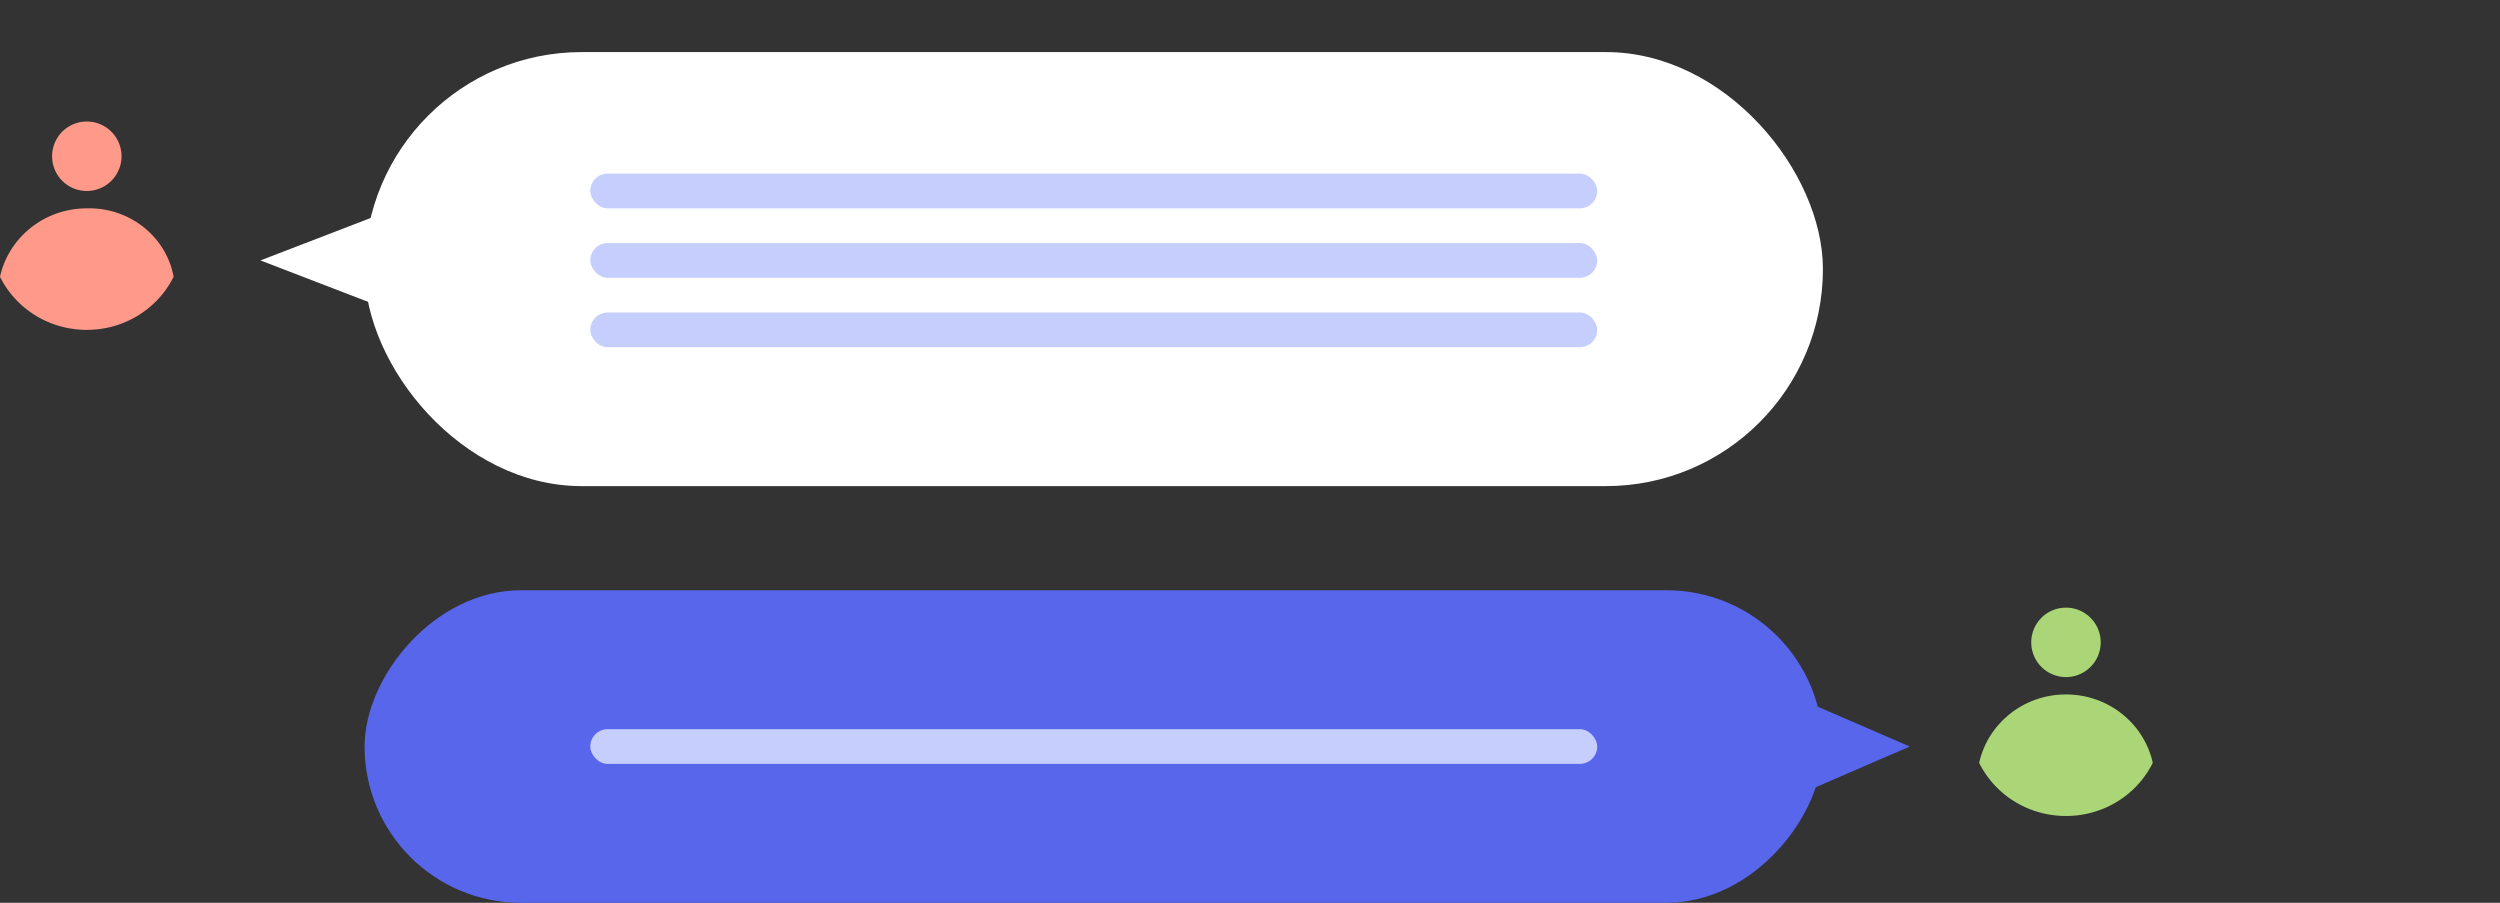
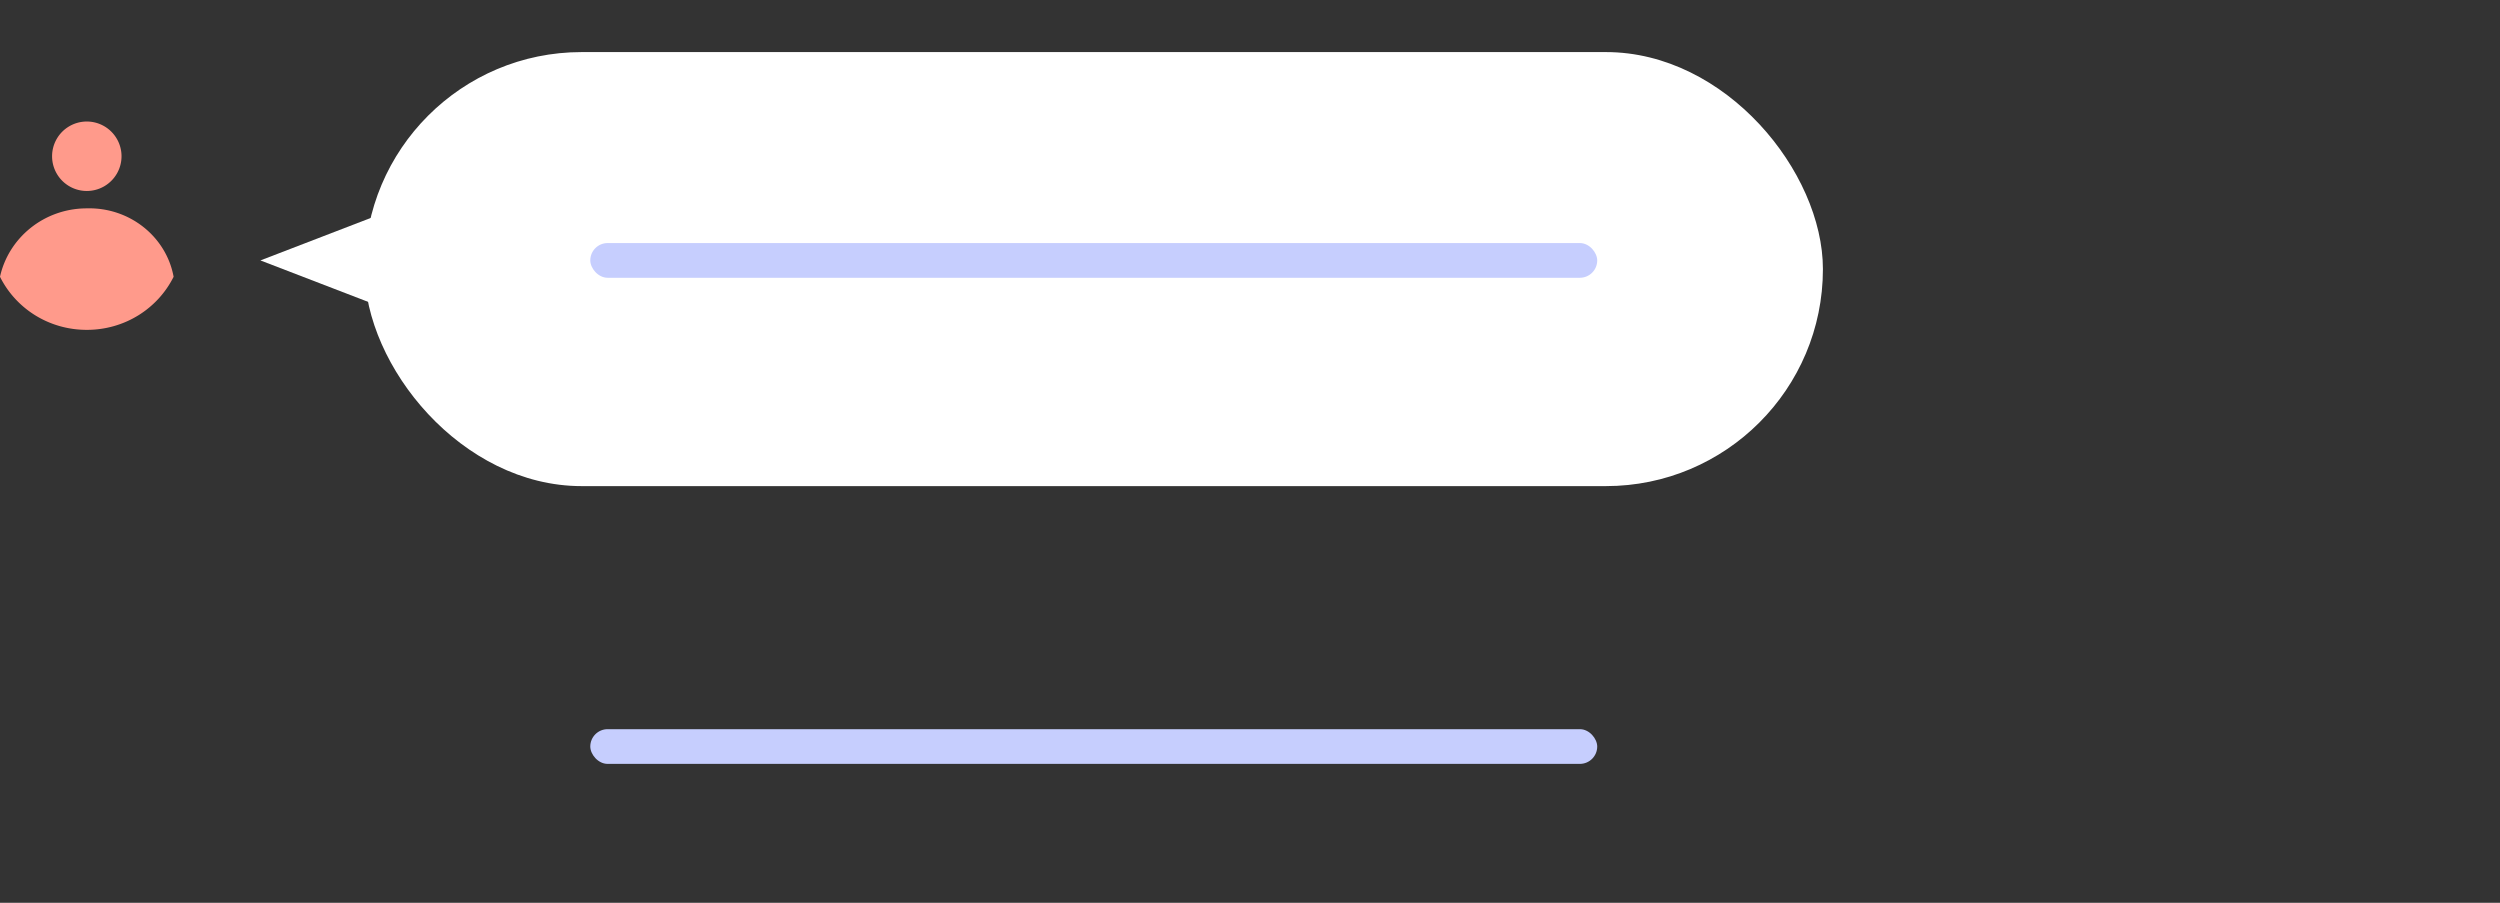
<svg xmlns="http://www.w3.org/2000/svg" width="144" height="52" fill="none">
  <rect width="100%" height="100%" fill="#333333" stroke="none" />
  <path d="M10 15.943C9.085 17.777 7.183 19 5 19s-4.085-1.223-5-3.057c.493-2.242 2.535-3.941 5-3.941 2.465-.068 4.577 1.63 5 3.94zM5 11a2 2 0 100-4 2 2 0 000 4z" fill="#FF9A8B" />
-   <path d="M124 43.942c-.915 1.835-2.817 3.058-5 3.058s-4.085-1.223-5-3.058c.493-2.243 2.535-3.942 5-3.942s4.507 1.699 5 3.942zM119 39a2 2 0 100-4 2 2 0 000 4z" fill="#ABD677" />
-   <rect width="84" height="18" rx="9" transform="matrix(1 0 0 -1 21 52)" fill="#5866EC" />
-   <path d="M110 43l-6-2.598v5.196L110 43z" fill="#5866EC" />
  <rect x="21" y="3" width="84" height="25" rx="12.5" fill="#fff" />
  <path d="M15 15l6.75-2.598v5.196L15 15z" fill="#fff" />
-   <rect x="34" y="10" width="58" height="2" rx="1" fill="#C6CEFE" />
  <rect x="34" y="42" width="58" height="2" rx="1" fill="#C6CEFE" />
  <rect x="34" y="14" width="58" height="2" rx="1" fill="#C6CEFE" />
-   <rect x="34" y="18" width="58" height="2" rx="1" fill="#C6CEFE" />
</svg>